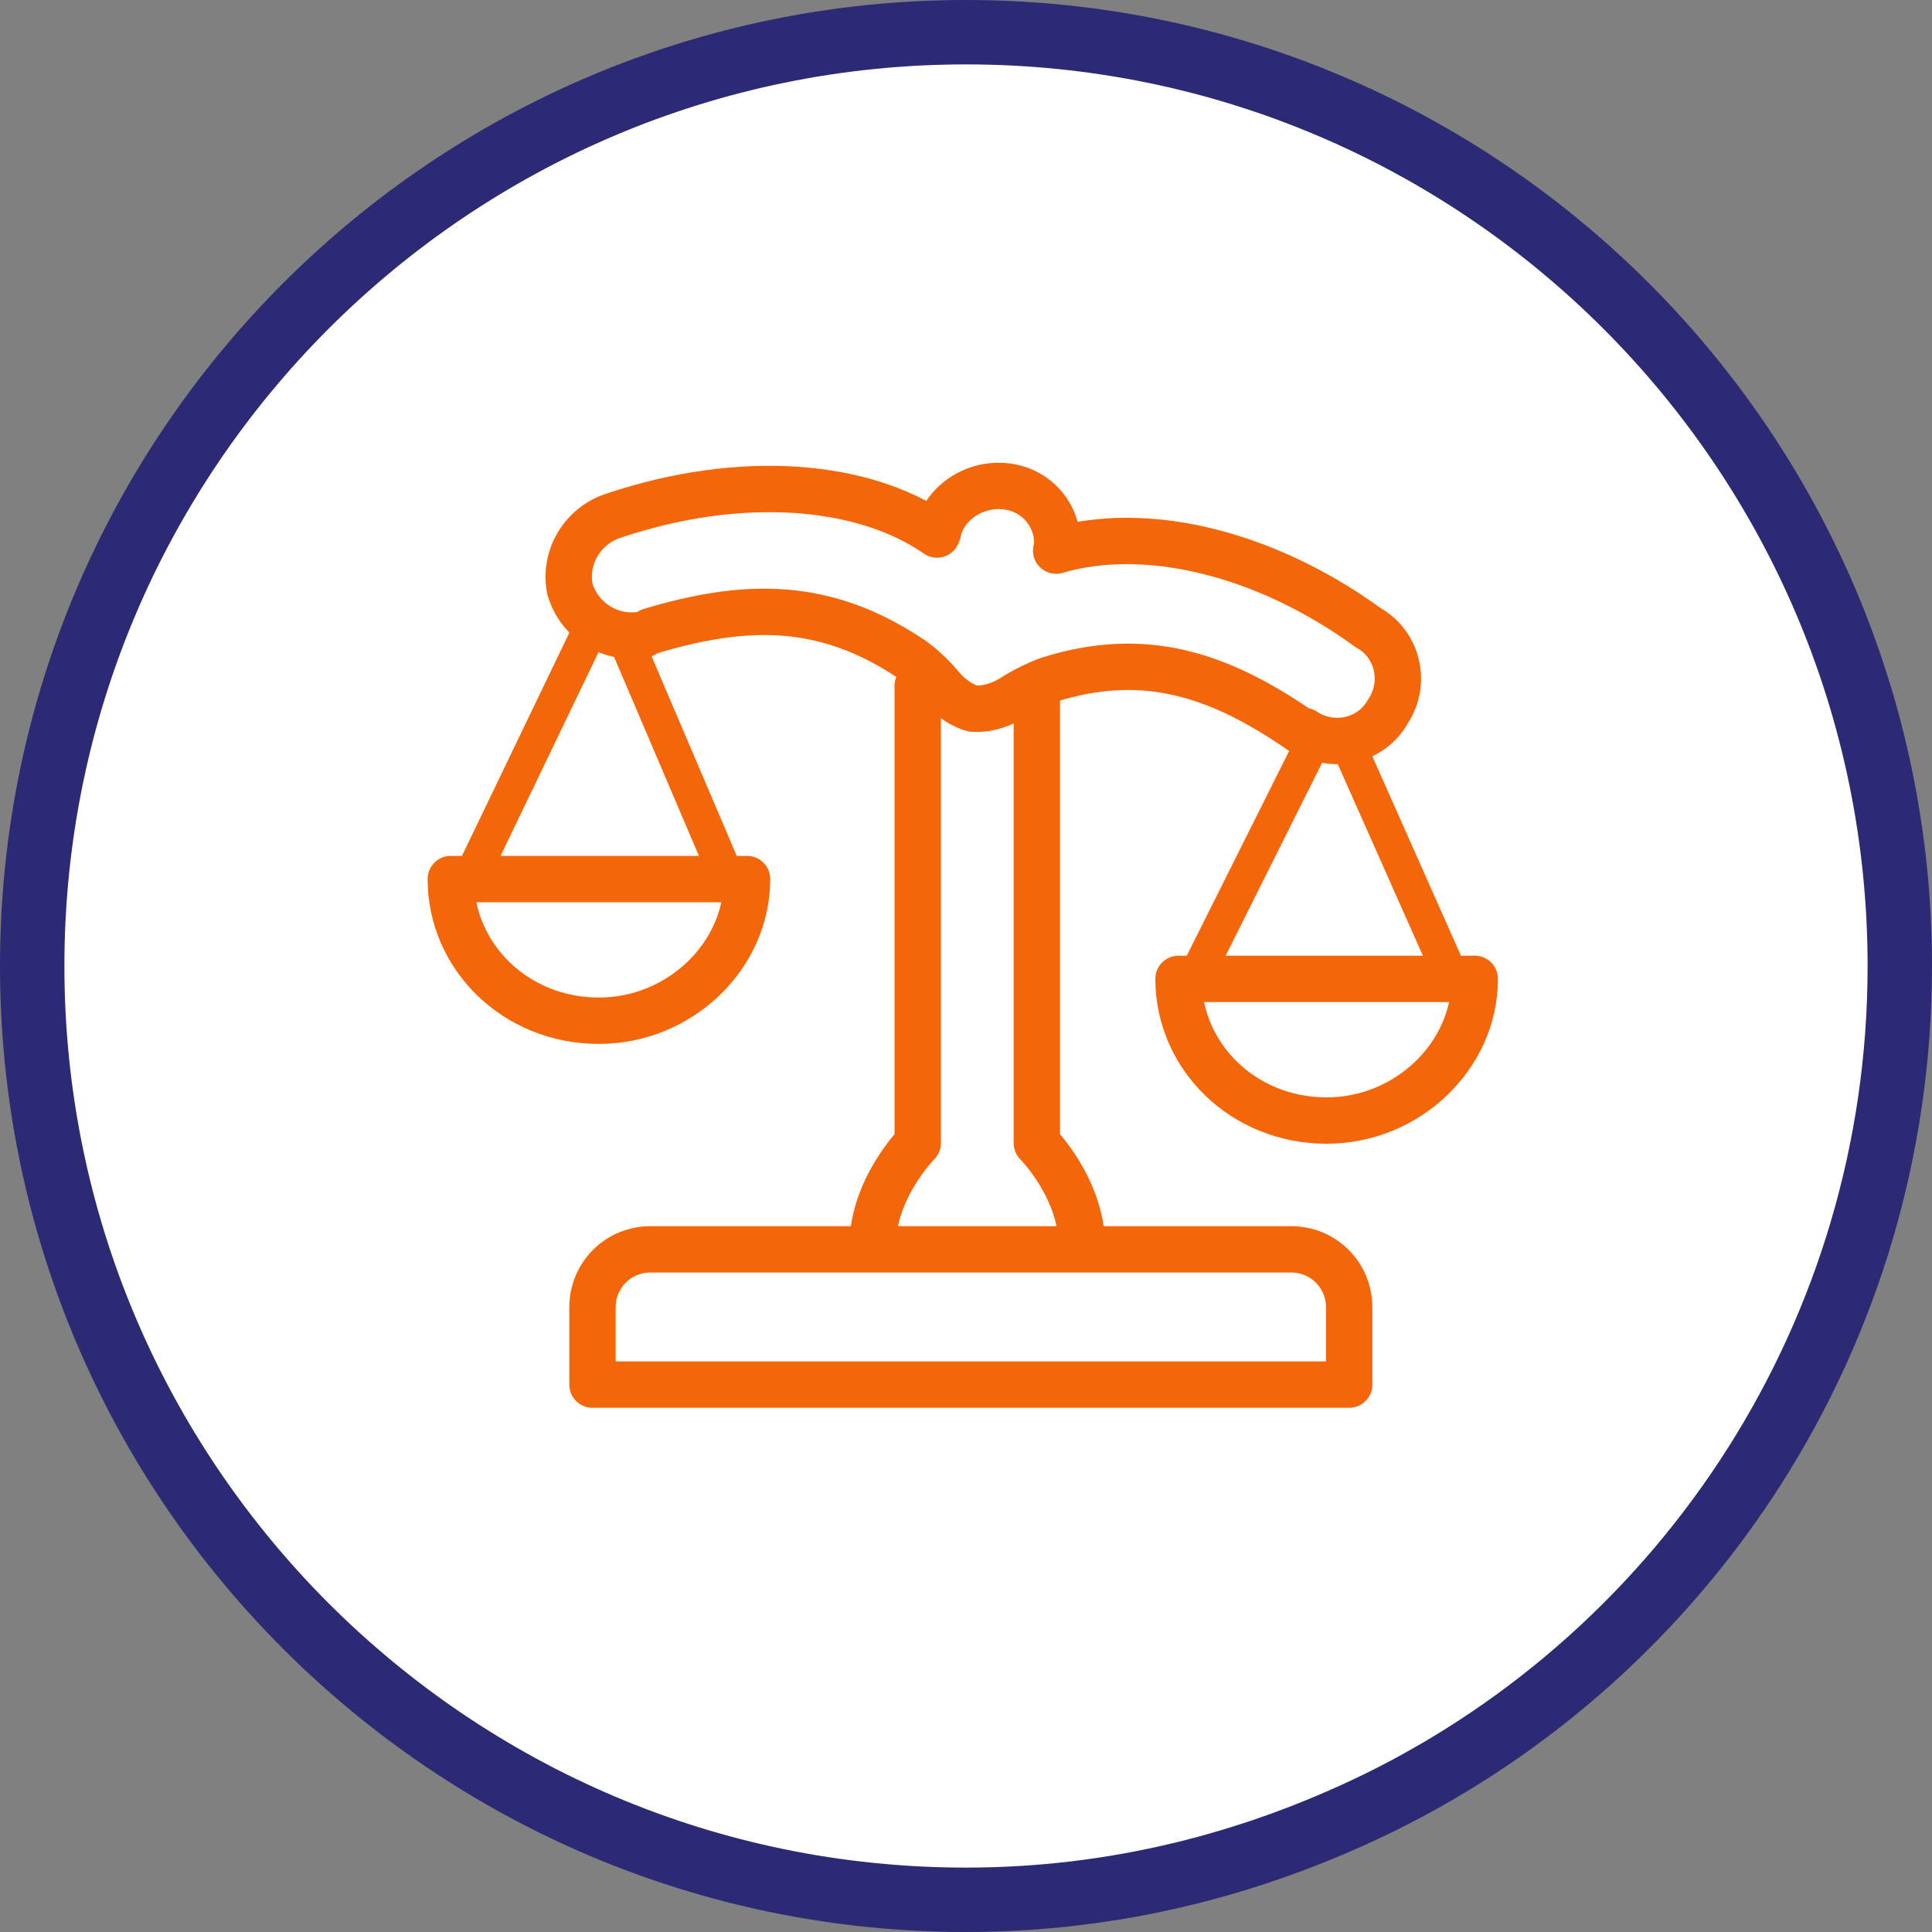
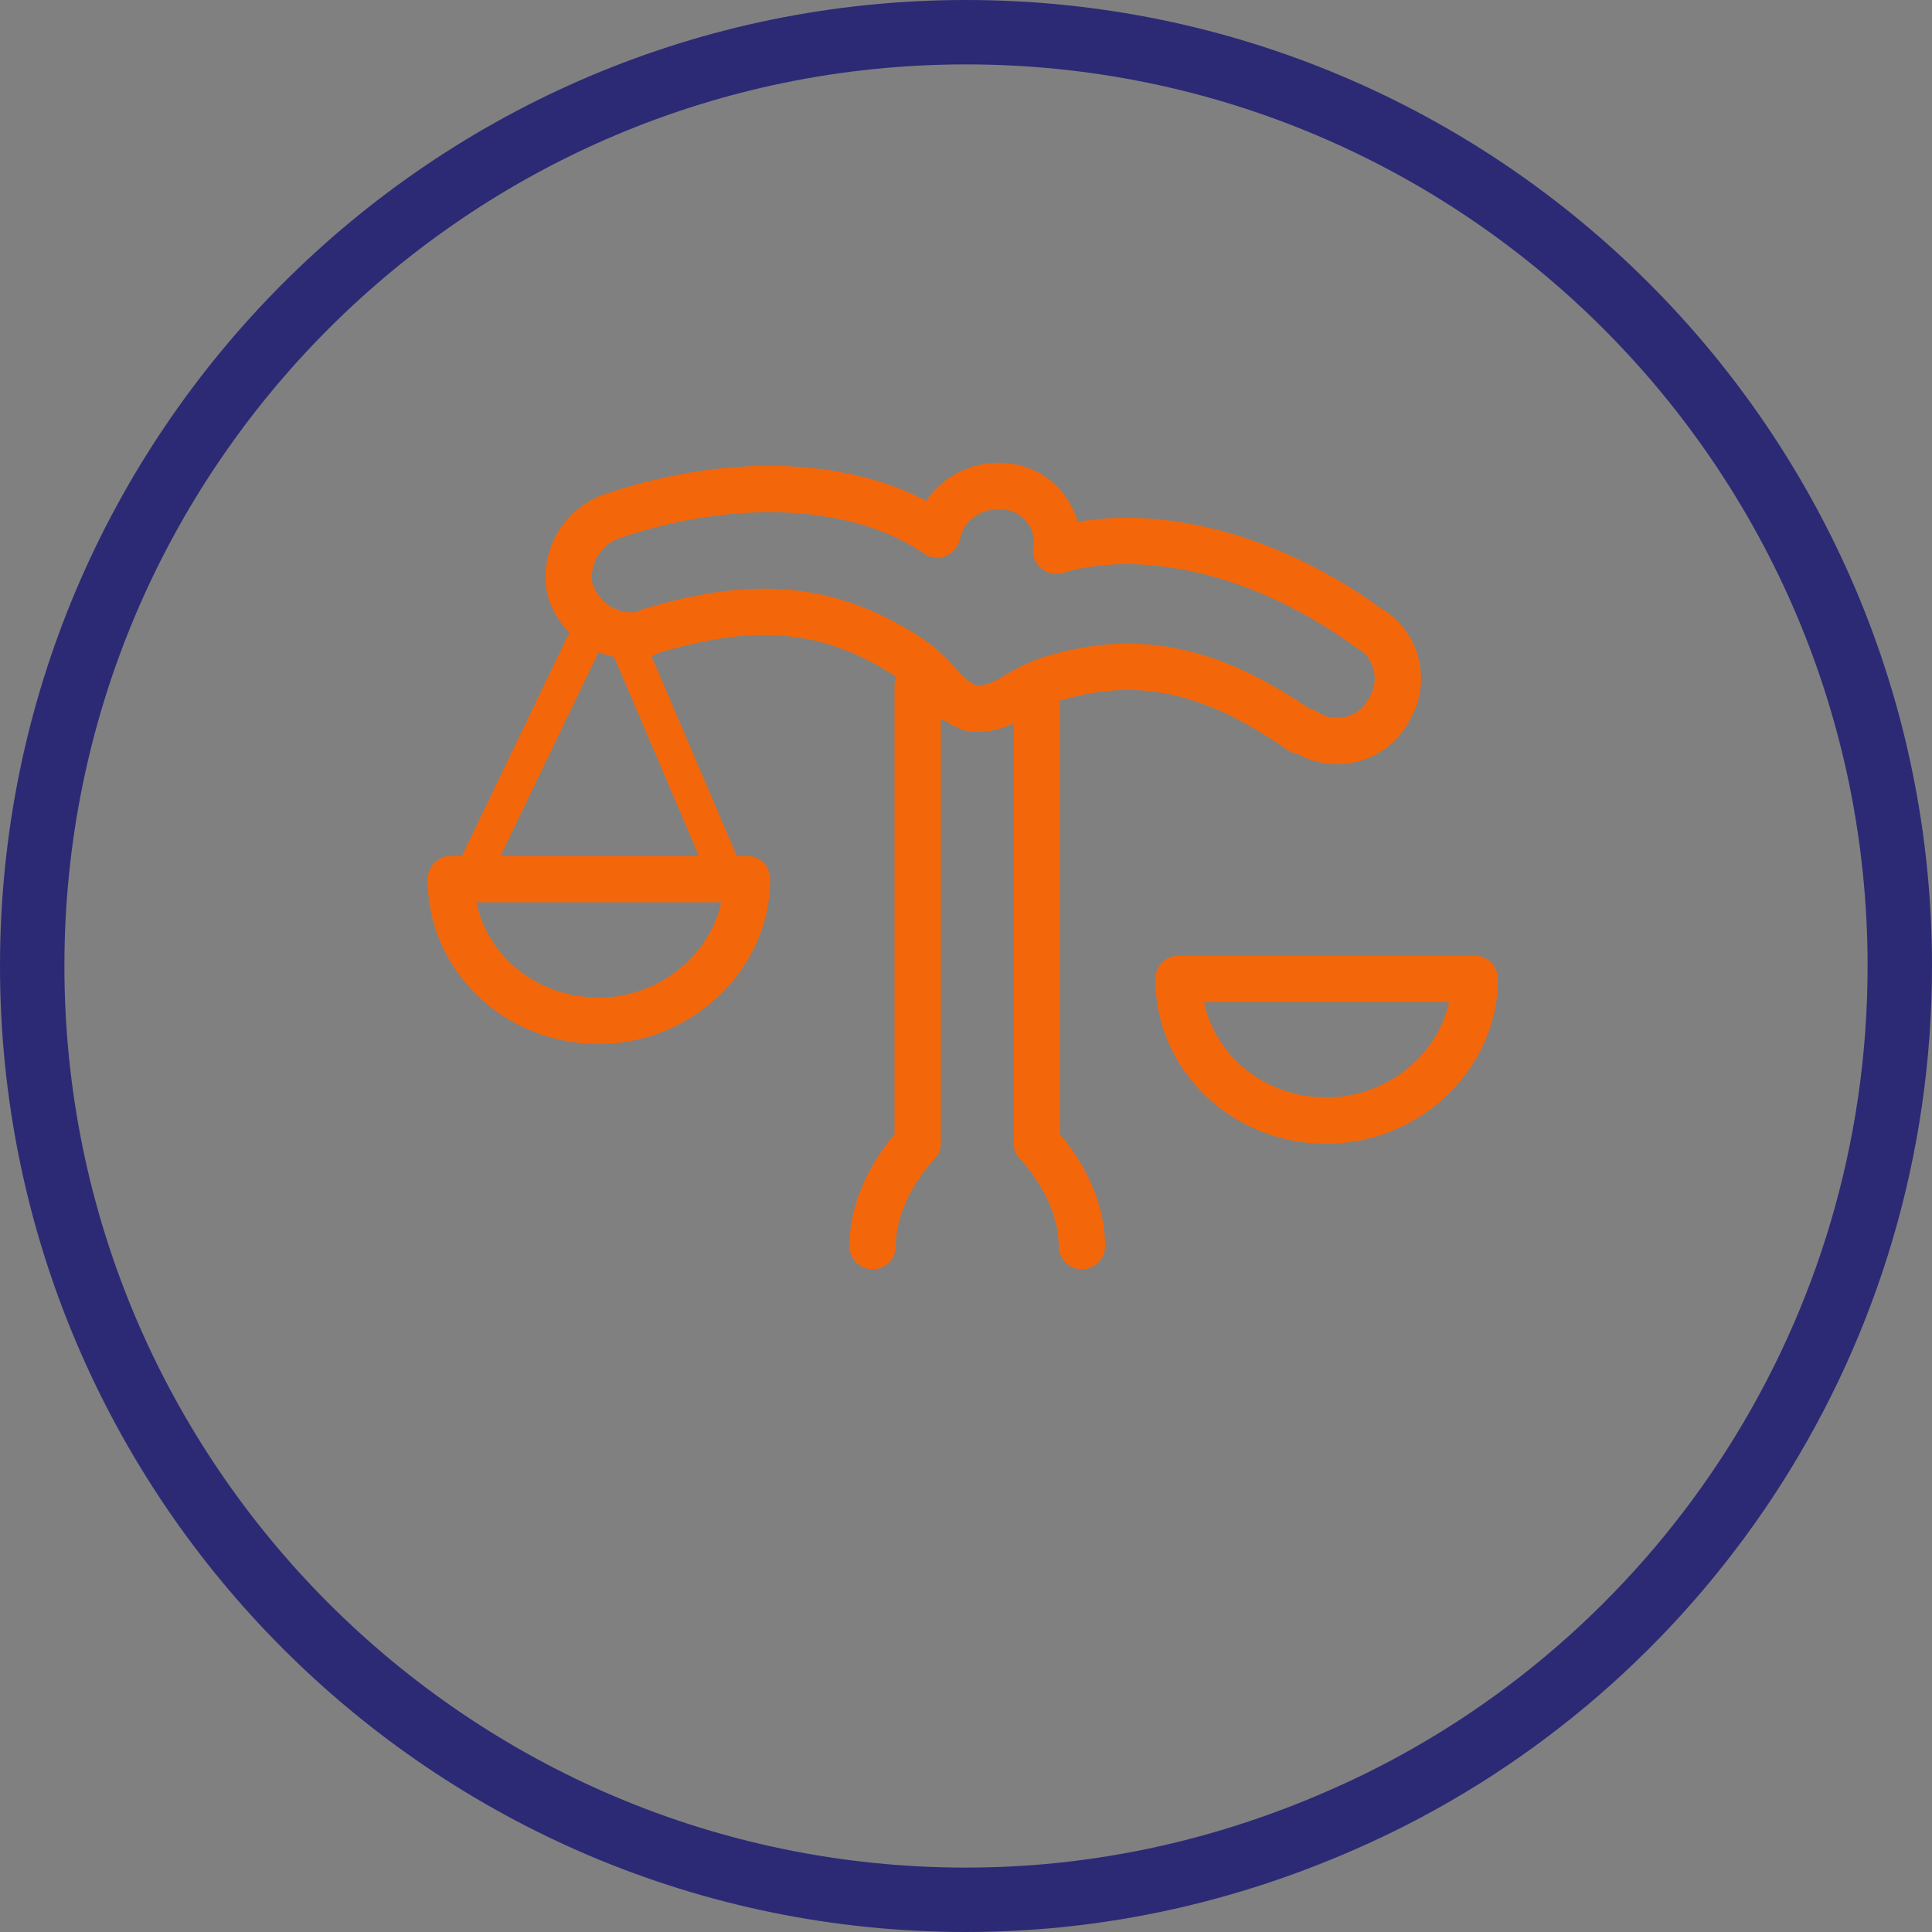
<svg xmlns="http://www.w3.org/2000/svg" xmlns:xlink="http://www.w3.org/1999/xlink" version="1.1" id="Layer_1" x="0px" y="0px" viewBox="-275 367 60 60" style="enable-background:new -275 367 60 60;" xml:space="preserve">
  <rect x="-275" y="367" width="60" height="60" fill="#808080" stroke="none" />
  <style type="text/css">
	.st0{clip-path:url(#SVGID_2_);fill:#FFFFFF;}
	.st1{clip-path:url(#SVGID_4_);fill:none;stroke:#2C2A75;stroke-width:2;}
	.st2{clip-path:url(#SVGID_6_);fill:none;stroke:#F3670A;stroke-width:1.44;stroke-linecap:round;stroke-linejoin:round;}
	.st3{clip-path:url(#SVGID_8_);fill:none;stroke:#F3670A;stroke-width:1.44;stroke-linecap:round;stroke-linejoin:round;}
	.st4{clip-path:url(#SVGID_10_);fill:none;stroke:#F3670A;stroke-width:1.44;}
	.st5{clip-path:url(#SVGID_12_);fill:none;stroke:#F3670A;stroke-width:1.44;stroke-linecap:round;stroke-linejoin:round;}
	.st6{clip-path:url(#SVGID_14_);fill:none;stroke:#F3670A;stroke-width:1.08;stroke-linecap:round;stroke-linejoin:round;}
	.st7{clip-path:url(#SVGID_16_);fill:none;stroke:#F3670A;stroke-width:1.44;stroke-linecap:round;stroke-linejoin:round;}
	.st8{clip-path:url(#SVGID_18_);fill:none;stroke:#F3670A;stroke-width:1.08;stroke-linecap:round;stroke-linejoin:round;}
	.st9{clip-path:url(#SVGID_20_);fill:none;stroke:#F3670A;stroke-width:1.44;stroke-linecap:round;stroke-linejoin:round;}
</style>
  <g>
    <g>
      <g>
        <defs>
-           <rect id="SVGID_1_" x="-275" y="367" width="60" height="60" />
-         </defs>
+           </defs>
        <clipPath id="SVGID_2_">
          <use xlink:href="#SVGID_1_" style="overflow:visible;" />
        </clipPath>
        <path class="st0" d="M-245,368c16,0,29,13,29,29s-13,29-29,29s-29-13-29-29S-261,368-245,368" />
      </g>
    </g>
    <g>
      <g>
        <defs>
          <rect id="SVGID_3_" x="-275" y="367" width="60" height="60" />
        </defs>
        <clipPath id="SVGID_4_">
          <use xlink:href="#SVGID_3_" style="overflow:visible;" />
        </clipPath>
        <path class="st1" d="M-245,368c16,0,29,13,29,29c0,11.4-6.6,21.3-16.2,26c-3.9,1.9-8.2,3-12.8,3c-16,0-29-13-29-29     S-261,368-245,368z" />
      </g>
    </g>
    <g>
      <g>
        <defs>
          <rect id="SVGID_5_" x="-275" y="367" width="60" height="60" />
        </defs>
        <clipPath id="SVGID_6_">
          <use xlink:href="#SVGID_5_" style="overflow:visible;" />
        </clipPath>
        <path class="st2" d="M-242.8,388.3v14.2c0,0,1.4,1.4,1.4,3.2 M-246.5,388.3v14.2c0,0-1.4,1.4-1.4,3.2" />
      </g>
    </g>
    <g>
      <g>
        <defs>
          <rect id="SVGID_7_" x="-275" y="367" width="60" height="60" />
        </defs>
        <clipPath id="SVGID_8_">
          <use xlink:href="#SVGID_7_" style="overflow:visible;" />
        </clipPath>
        <path class="st3" d="M-254.8,386.6c3-0.9,5.4-0.9,8,0.8c0,0,0.5,0.3,1,0.9s1,0.7,1,0.7 M-255.9,383c3.9-1.3,7.7-1,10,0.6      M-255.9,383c-1,0.3-1.6,1.3-1.4,2.3c0.3,1,1.3,1.6,2.3,1.4" />
      </g>
    </g>
    <g>
      <g>
        <defs>
          <rect id="SVGID_9_" x="-275" y="367" width="60" height="60" />
        </defs>
        <clipPath id="SVGID_10_">
          <use xlink:href="#SVGID_9_" style="overflow:visible;" />
        </clipPath>
        <path class="st4" d="M-242.2,384.2c0.2-1-0.5-2-1.6-2.1l0,0c-1-0.1-2,0.6-2.1,1.6" />
      </g>
    </g>
    <g>
      <g>
        <defs>
          <rect id="SVGID_11_" x="-275" y="367" width="60" height="60" />
        </defs>
        <clipPath id="SVGID_12_">
          <use xlink:href="#SVGID_11_" style="overflow:visible;" />
        </clipPath>
        <path class="st5" d="M-234.6,389.7c-2.6-1.8-4.9-2.5-7.8-1.6c0,0-0.6,0.2-1.2,0.6c-0.7,0.4-1.2,0.3-1.2,0.3 M-232.5,386.5     c-3.3-2.4-7-3.2-9.7-2.4 M-232.5,386.5c0.9,0.5,1.2,1.7,0.6,2.6c-0.5,0.9-1.7,1.2-2.6,0.6 M-251.8,394.3c0,2.4-2.1,4.4-4.6,4.4     c-2.6,0-4.6-2-4.6-4.4H-251.8z" />
      </g>
    </g>
    <g>
      <g>
        <defs>
          <rect id="SVGID_13_" x="-275" y="367" width="60" height="60" />
        </defs>
        <clipPath id="SVGID_14_">
          <use xlink:href="#SVGID_13_" style="overflow:visible;" />
        </clipPath>
        <path class="st6" d="M-260.4,394.3l3.8-7.9 M-252.4,394.3l-3.2-7.5" />
      </g>
    </g>
    <g>
      <g>
        <defs>
          <rect id="SVGID_15_" x="-275" y="367" width="60" height="60" />
        </defs>
        <clipPath id="SVGID_16_">
          <use xlink:href="#SVGID_15_" style="overflow:visible;" />
        </clipPath>
        <path class="st7" d="M-229.2,397.4c0,2.4-2.1,4.4-4.6,4.4c-2.6,0-4.6-2-4.6-4.4C-238.4,397.4-229.2,397.4-229.2,397.4z" />
      </g>
    </g>
    <g>
      <g>
        <defs>
          <rect id="SVGID_17_" x="-275" y="367" width="60" height="60" />
        </defs>
        <clipPath id="SVGID_18_">
          <use xlink:href="#SVGID_17_" style="overflow:visible;" />
        </clipPath>
-         <path class="st8" d="M-237.9,397.4l3.8-7.6 M-229.9,397.4l-3.2-7.2" />
      </g>
    </g>
    <g>
      <g>
        <defs>
-           <rect id="SVGID_19_" x="-275" y="367" width="60" height="60" />
-         </defs>
+           </defs>
        <clipPath id="SVGID_20_">
          <use xlink:href="#SVGID_19_" style="overflow:visible;" />
        </clipPath>
        <path class="st9" d="M-233.1,410v-2.4c0-1-0.8-1.8-1.8-1.8h-19.9c-1,0-1.8,0.8-1.8,1.8v2.4H-233.1z" />
      </g>
    </g>
  </g>
</svg>